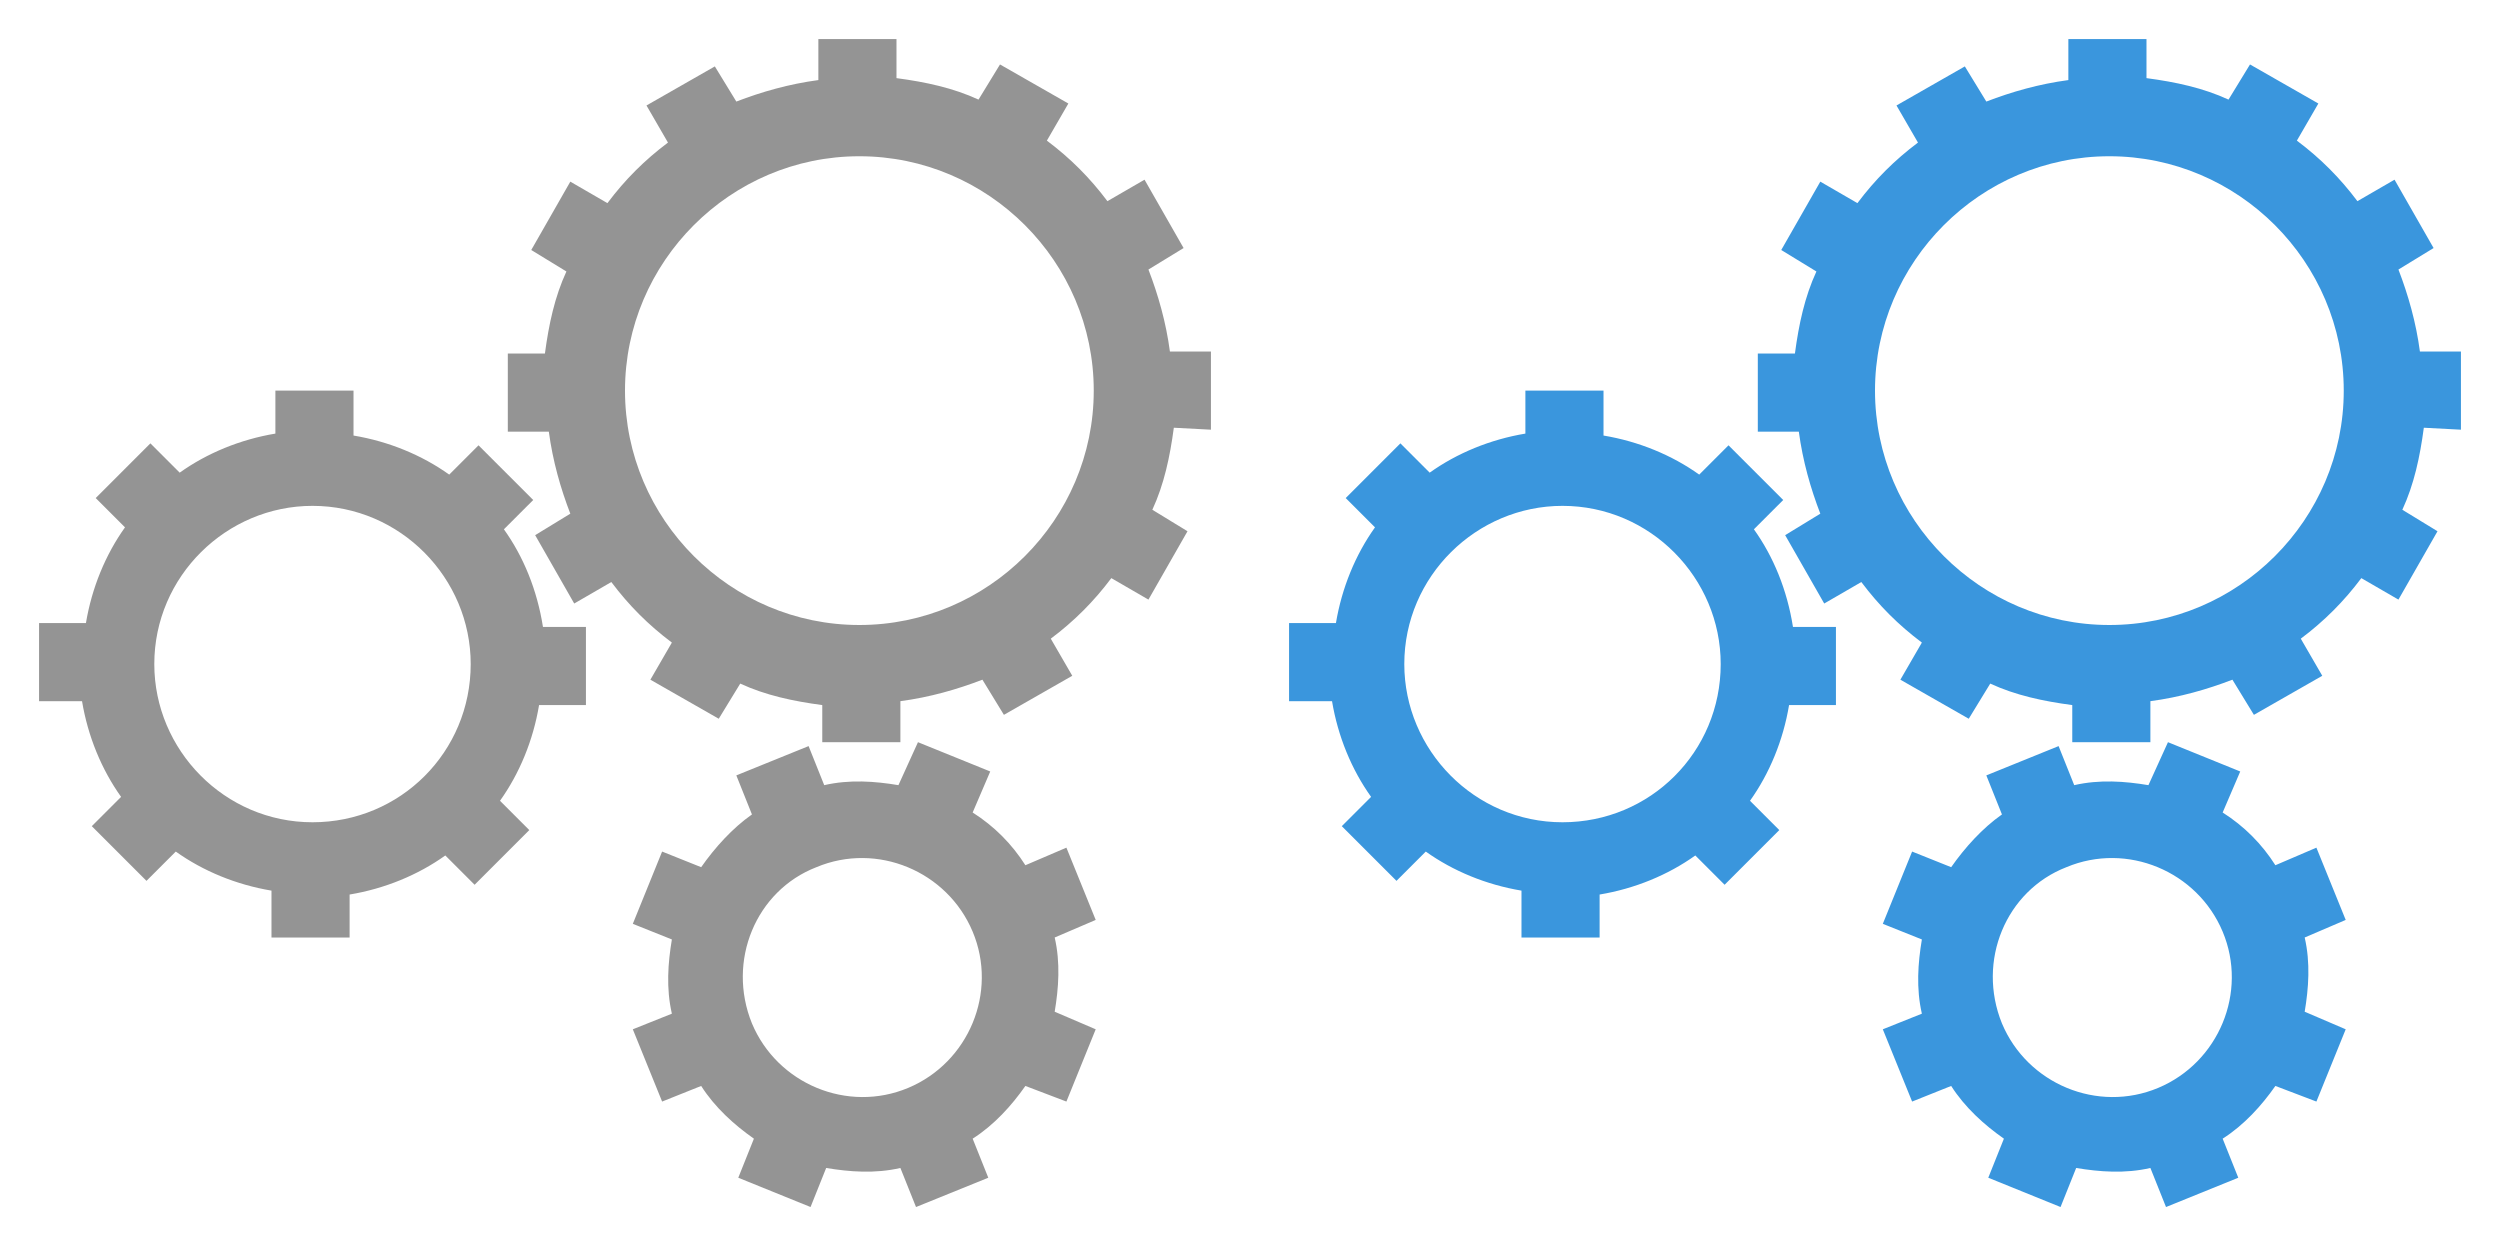
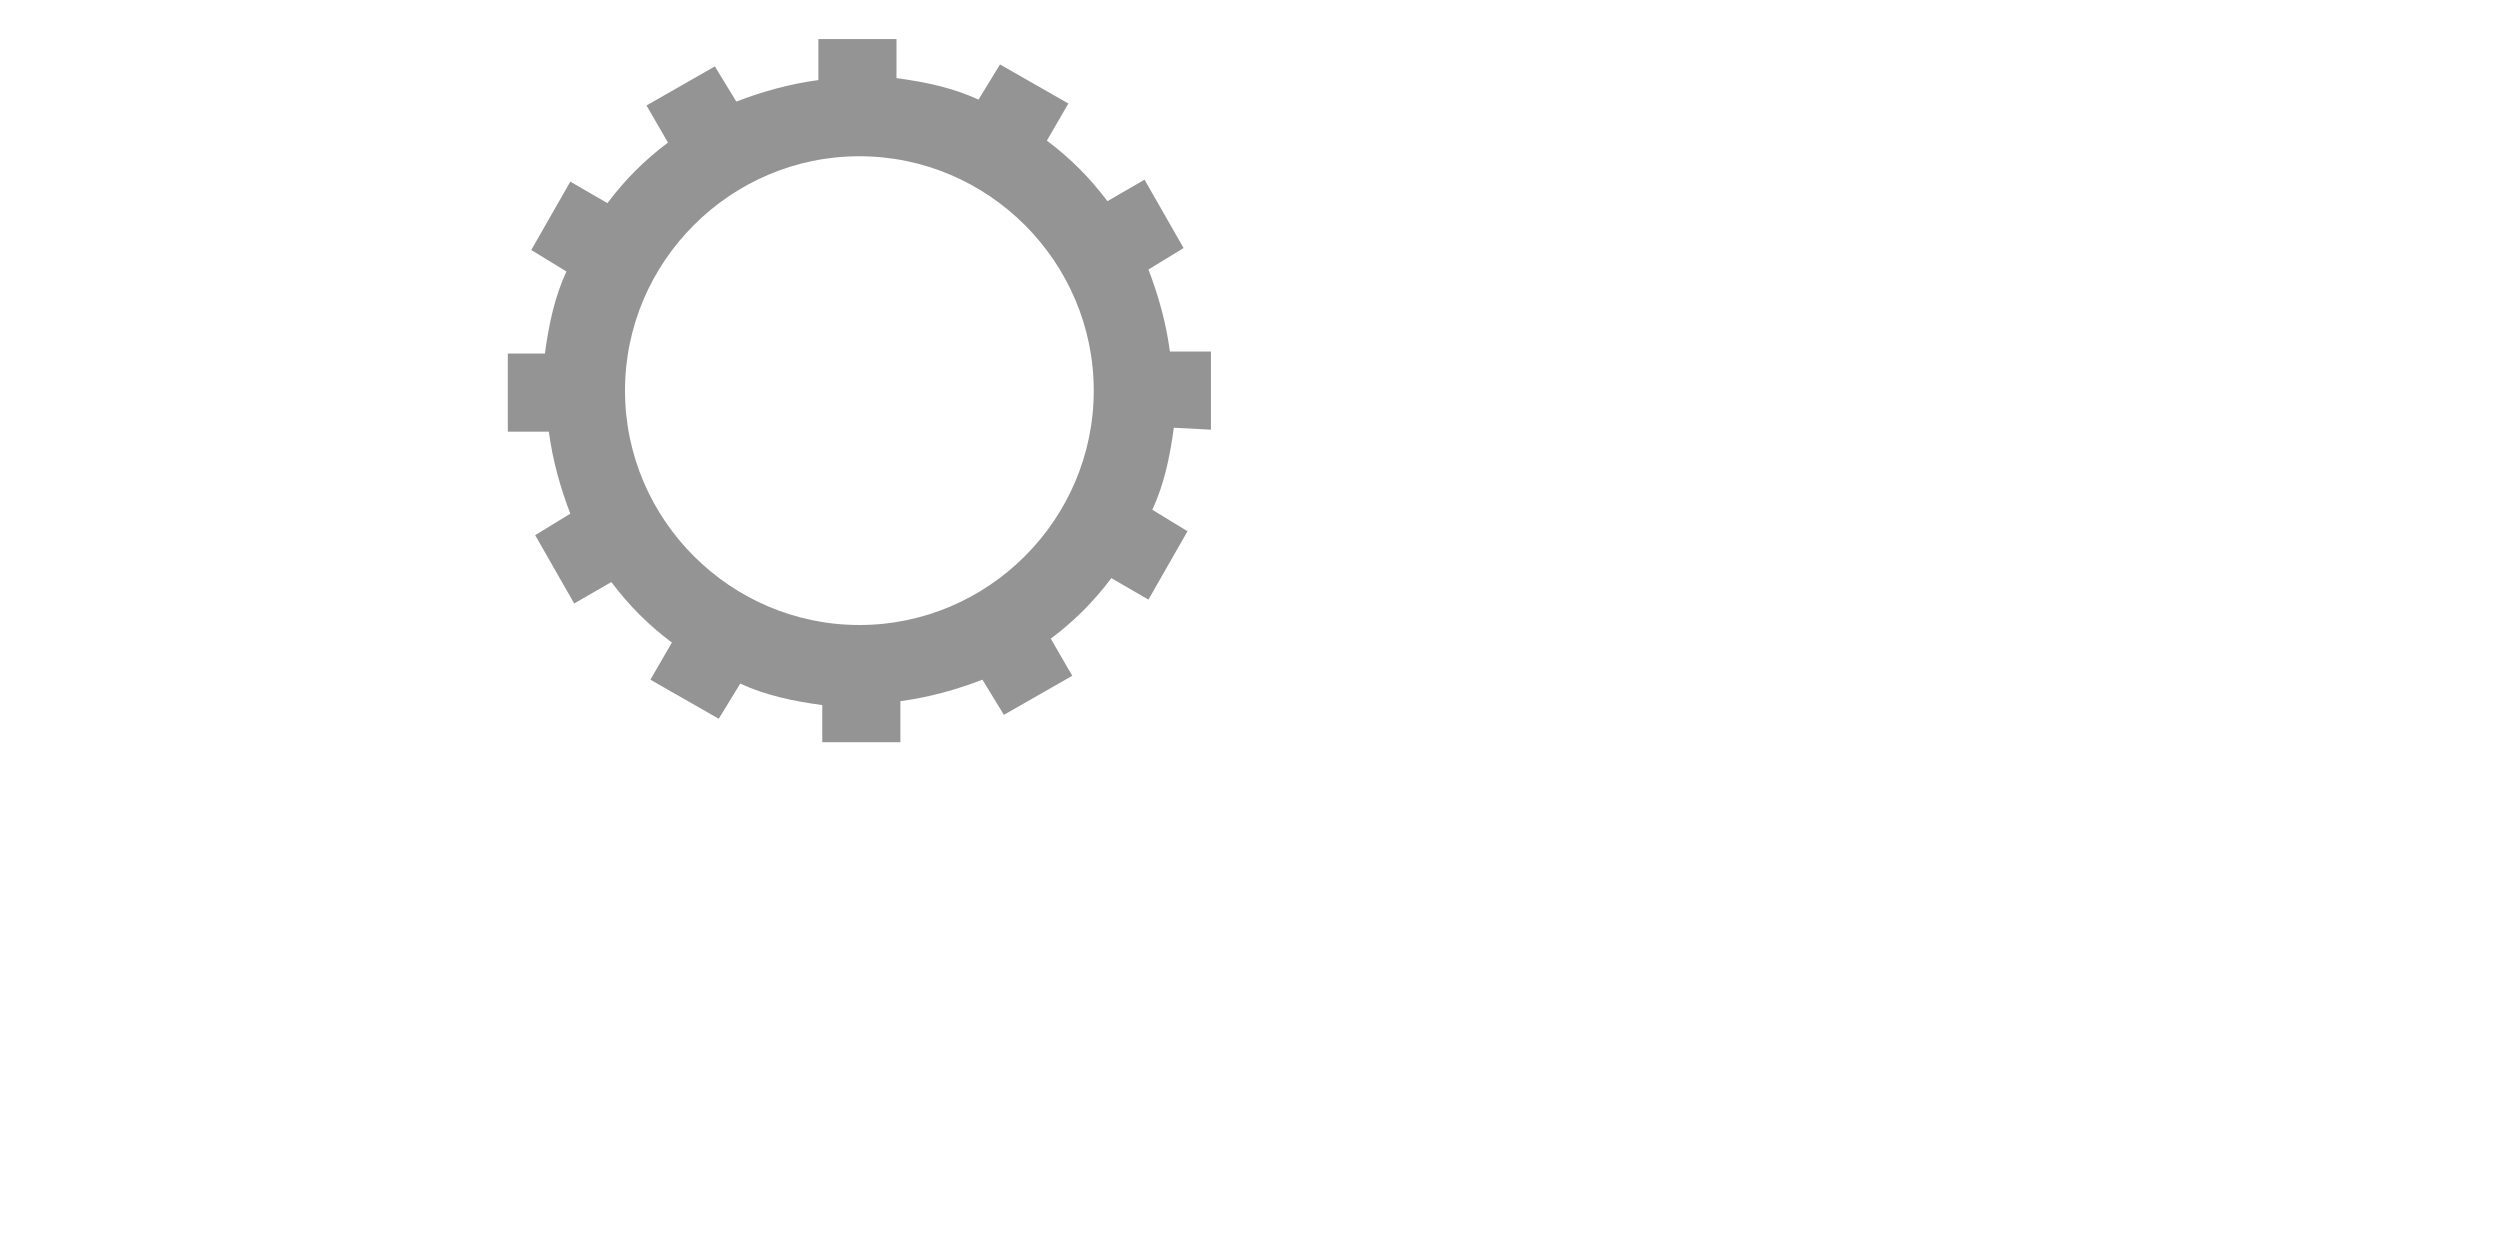
<svg xmlns="http://www.w3.org/2000/svg" version="1.1" id="Layer_1" x="0" y="0" xml:space="preserve" viewBox="0 0 128 64">
  <style>.st0{fill:#949494}.st1{fill:#3a96dd}</style>
-   <path class="st0" d="M35.9 44.4l-2-.8-1.5 3.7 2 .8c-.2 1.2-.3 2.5 0 3.8l-2 .8 1.5 3.7 2-.8c.7 1.1 1.7 2 2.7 2.7l-.8 2 3.7 1.5.8-2c1.2.2 2.5.3 3.8 0l.8 2 3.7-1.5-.8-2c1.1-.7 2-1.7 2.7-2.7l2.1.8 1.5-3.7-2.1-.9c.2-1.2.3-2.5 0-3.8l2.1-.9-1.5-3.7-2.1.9c-.7-1.1-1.6-2-2.7-2.7l.9-2.1L47 38l-1 2.2c-1.2-.2-2.5-.3-3.8 0l-.8-2-3.7 1.5.8 2c-1 .7-1.9 1.7-2.6 2.7zm5.9 0c3.1-1.3 6.7.2 8 3.3s-.2 6.7-3.3 8-6.7-.2-8-3.3c-1.3-3.2.2-6.8 3.3-8zm-16-17.3l1.5-1.5-2.8-2.8-1.5 1.5c-1.4-1-3.1-1.7-4.9-2V20h-4v2.2c-1.8.3-3.5 1-4.9 2l-1.5-1.5-2.8 2.8L6.4 27c-1 1.4-1.7 3.1-2 4.9H2v4h2.2c.3 1.8 1 3.5 2 4.9l-1.5 1.5 2.8 2.8L9 43.6c1.4 1 3.1 1.7 4.9 2V48h4v-2.2c1.8-.3 3.5-1 4.9-2l1.5 1.5 2.8-2.8-1.5-1.5c1-1.4 1.7-3.1 2-4.9H30v-4h-2.2c-.3-1.9-1-3.6-2-5zm-9.8 15c-4.5 0-8.1-3.7-8.1-8.1 0-4.5 3.7-8.1 8.1-8.1 4.5 0 8.1 3.7 8.1 8.1 0 4.5-3.6 8.1-8.1 8.1z" />
  <path class="st0" d="M62 22v-4h-2.1c-.2-1.5-.6-2.9-1.1-4.2l1.8-1.1-2-3.5-1.9 1.1c-.9-1.2-1.9-2.2-3.1-3.1l1.1-1.9-3.5-2-1.1 1.8c-1.3-.6-2.7-.9-4.2-1.1V2h-4v2.1c-1.5.2-2.9.6-4.2 1.1l-1.1-1.8-3.5 2 1.1 1.9c-1.2.9-2.2 1.9-3.1 3.1l-1.9-1.1-2 3.5 1.8 1.1c-.6 1.3-.9 2.7-1.1 4.2H26v4h2.1c.2 1.5.6 2.9 1.1 4.2l-1.8 1.1 2 3.5 1.9-1.1c.9 1.2 1.9 2.2 3.1 3.1l-1.1 1.9 3.5 2 1.1-1.8c1.3.6 2.7.9 4.2 1.1V38h4v-2.1c1.5-.2 2.9-.6 4.2-1.1l1.1 1.8 3.5-2-1.1-1.9c1.2-.9 2.2-1.9 3.1-3.1l1.9 1.1 2-3.5-1.8-1.1c.6-1.3.9-2.7 1.1-4.2l1.9.1zm-30-2c0-6.6 5.4-12 12-12s12 5.4 12 12-5.4 12-12 12-12-5.4-12-12z" />
-   <path class="st1" d="M99.9 44.4l-2-.8-1.5 3.7 2 .8c-.2 1.2-.3 2.5 0 3.8l-2 .8 1.5 3.7 2-.8c.7 1.1 1.7 2 2.7 2.7l-.8 2 3.7 1.5.8-2c1.2.2 2.5.3 3.8 0l.8 2 3.7-1.5-.8-2c1.1-.7 2-1.7 2.7-2.7l2.1.8 1.5-3.7-2.1-.9c.2-1.2.3-2.5 0-3.8l2.1-.9-1.5-3.7-2.1.9c-.7-1.1-1.6-2-2.7-2.7l.9-2.1L111 38l-1 2.2c-1.2-.2-2.5-.3-3.8 0l-.8-2-3.7 1.5.8 2c-1 .7-1.9 1.7-2.6 2.7zm5.9 0c3.1-1.3 6.7.2 8 3.3 1.3 3.1-.2 6.7-3.3 8s-6.7-.2-8-3.3c-1.3-3.2.2-6.8 3.3-8zm-16-17.3l1.5-1.5-2.8-2.8-1.5 1.5c-1.4-1-3.1-1.7-4.9-2V20h-4v2.2c-1.8.3-3.5 1-4.9 2l-1.5-1.5-2.8 2.8 1.5 1.5c-1 1.4-1.7 3.1-2 4.9H66v4h2.2c.3 1.8 1 3.5 2 4.9l-1.5 1.5 2.8 2.8 1.5-1.5c1.4 1 3.1 1.7 4.9 2V48h4v-2.2c1.8-.3 3.5-1 4.9-2l1.5 1.5 2.8-2.8-1.5-1.5c1-1.4 1.7-3.1 2-4.9H94v-4h-2.2c-.3-1.9-1-3.6-2-5zm-9.8 15c-4.5 0-8.1-3.7-8.1-8.1 0-4.5 3.7-8.1 8.1-8.1 4.5 0 8.1 3.7 8.1 8.1 0 4.5-3.6 8.1-8.1 8.1z" />
-   <path class="st1" d="M126 22v-4h-2.1c-.2-1.5-.6-2.9-1.1-4.2l1.8-1.1-2-3.5-1.9 1.1c-.9-1.2-1.9-2.2-3.1-3.1l1.1-1.9-3.5-2-1.1 1.8c-1.3-.6-2.7-.9-4.2-1.1V2h-4v2.1c-1.5.2-2.9.6-4.2 1.1l-1.1-1.8-3.5 2 1.1 1.9c-1.2.9-2.2 1.9-3.1 3.1l-1.9-1.1-2 3.5 1.8 1.1c-.6 1.3-.9 2.7-1.1 4.2H90v4h2.1c.2 1.5.6 2.9 1.1 4.2l-1.8 1.1 2 3.5 1.9-1.1c.9 1.2 1.9 2.2 3.1 3.1l-1.1 1.9 3.5 2 1.1-1.8c1.3.6 2.7.9 4.2 1.1V38h4v-2.1c1.5-.2 2.9-.6 4.2-1.1l1.1 1.8 3.5-2-1.1-1.9c1.2-.9 2.2-1.9 3.1-3.1l1.9 1.1 2-3.5-1.8-1.1c.6-1.3.9-2.7 1.1-4.2l1.9.1zm-30-2c0-6.6 5.4-12 12-12s12 5.4 12 12-5.4 12-12 12-12-5.4-12-12z" />
</svg>